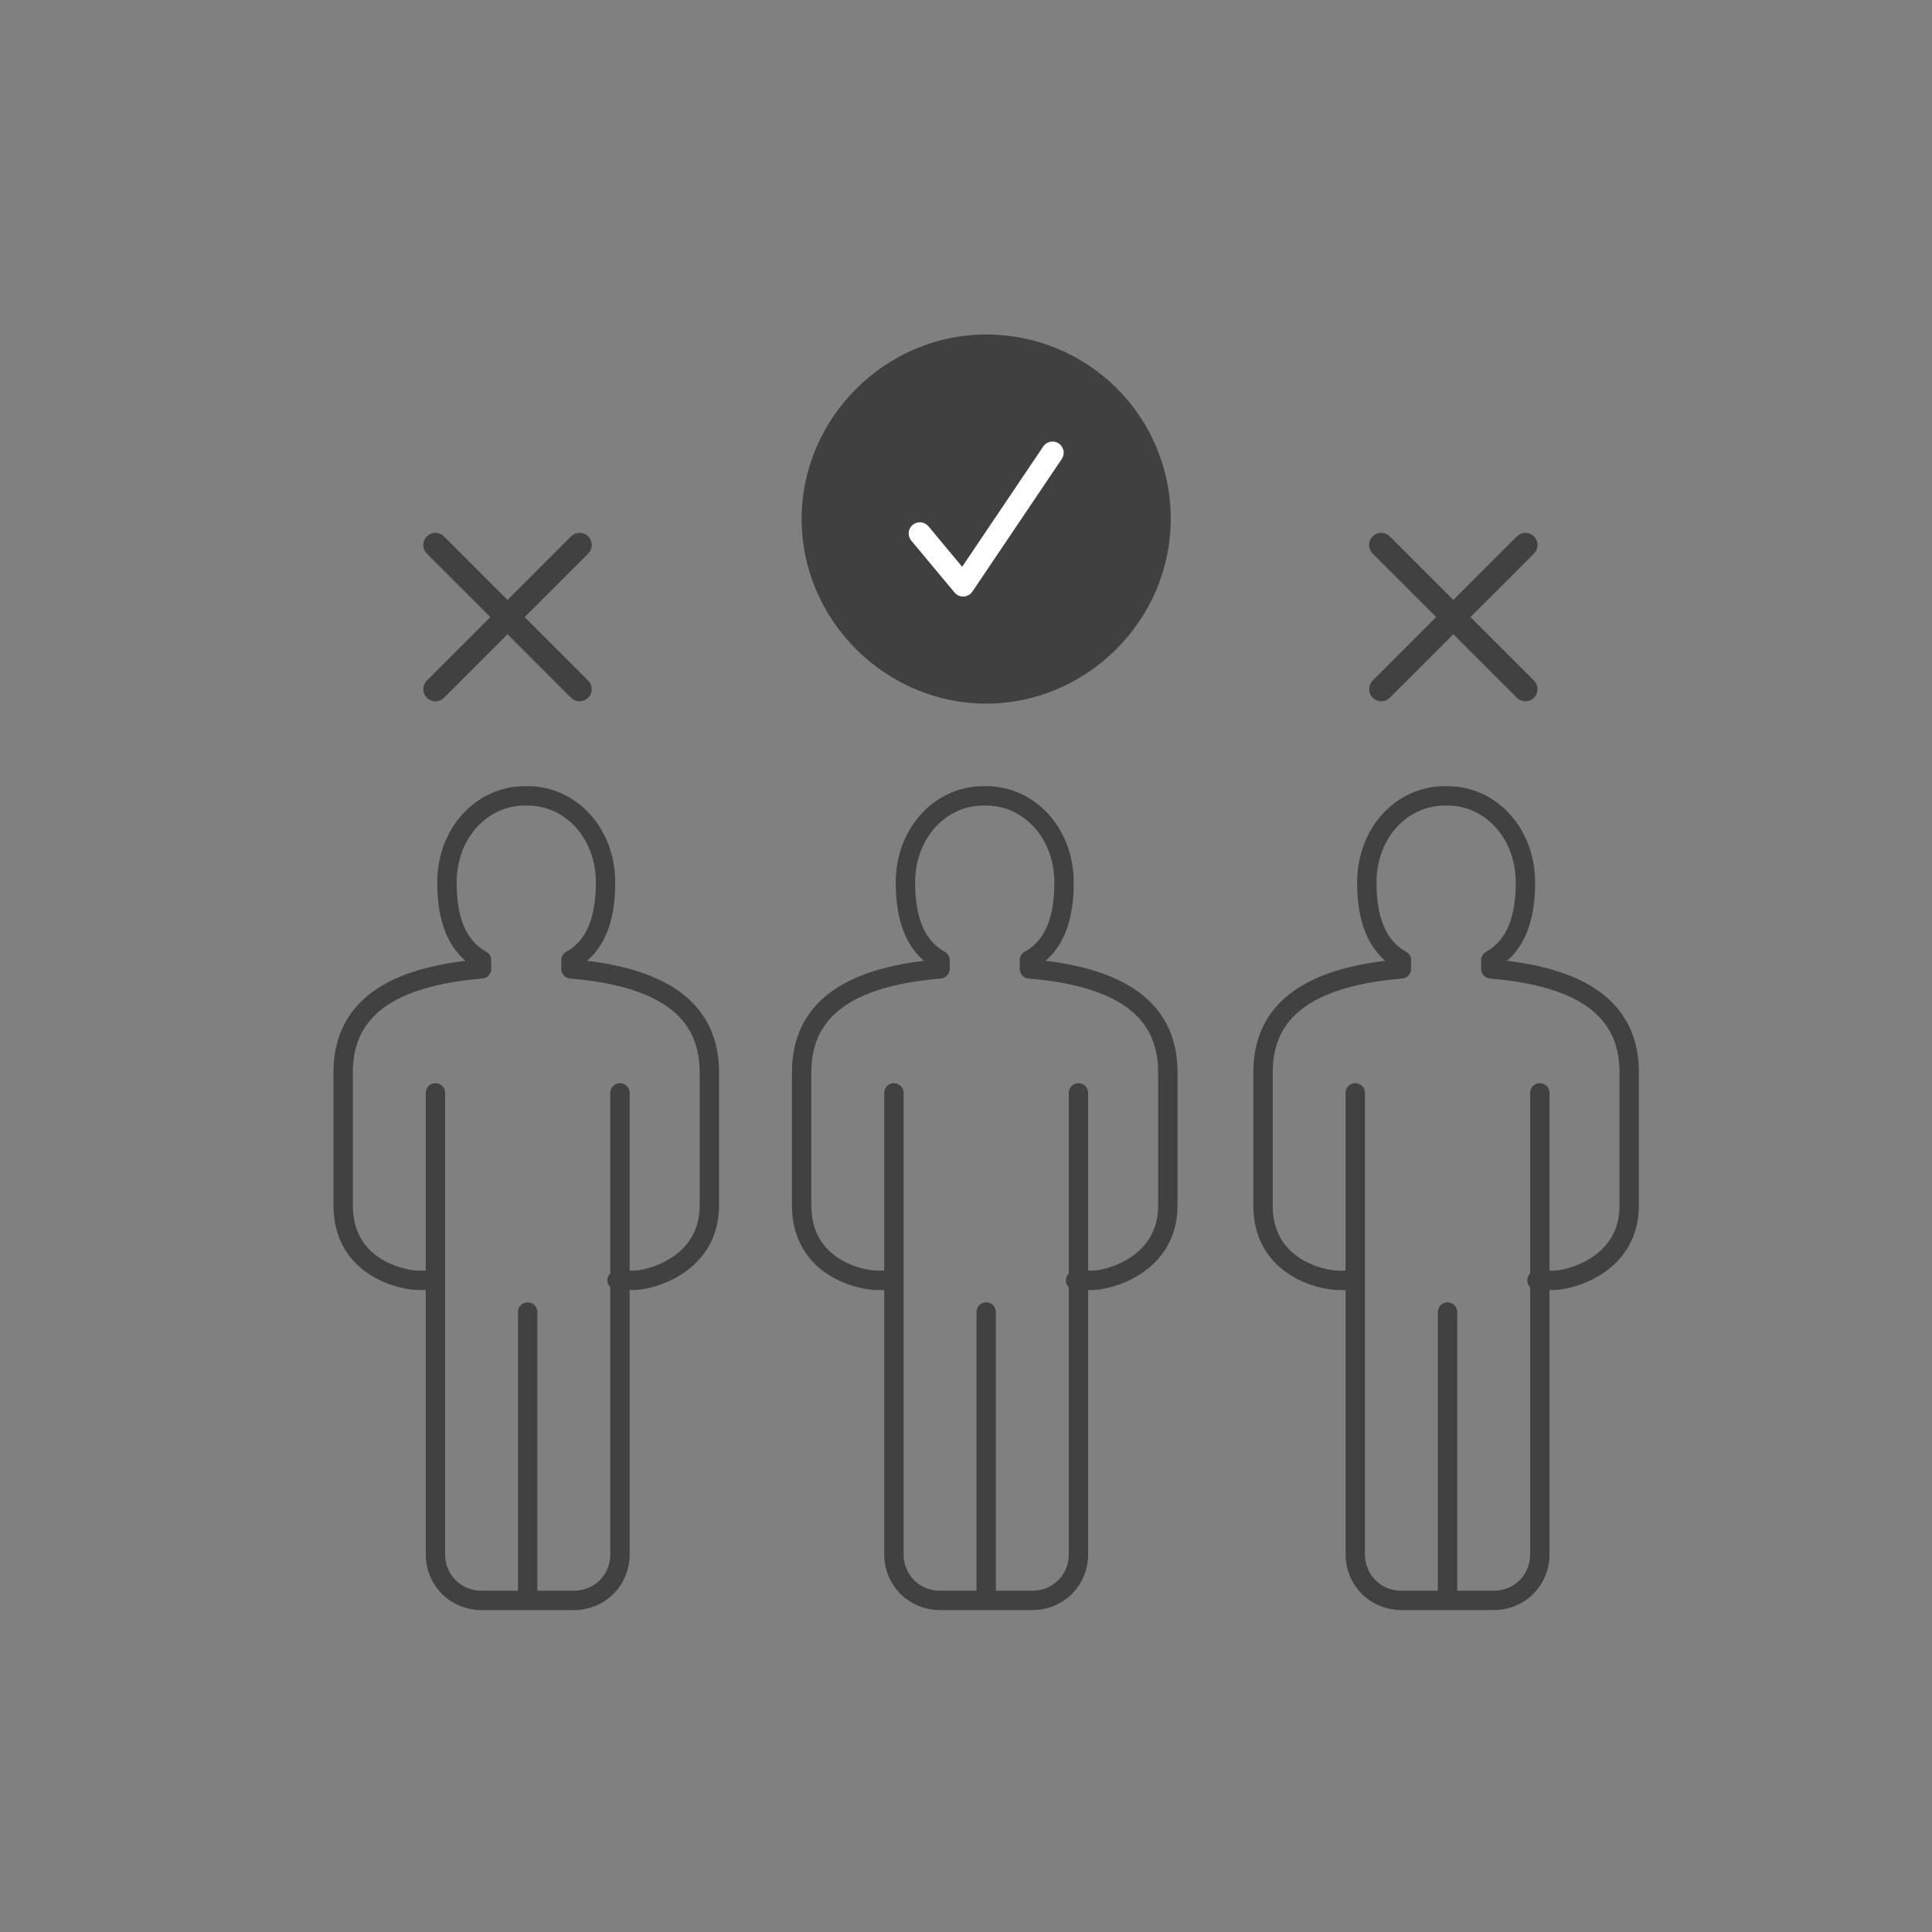
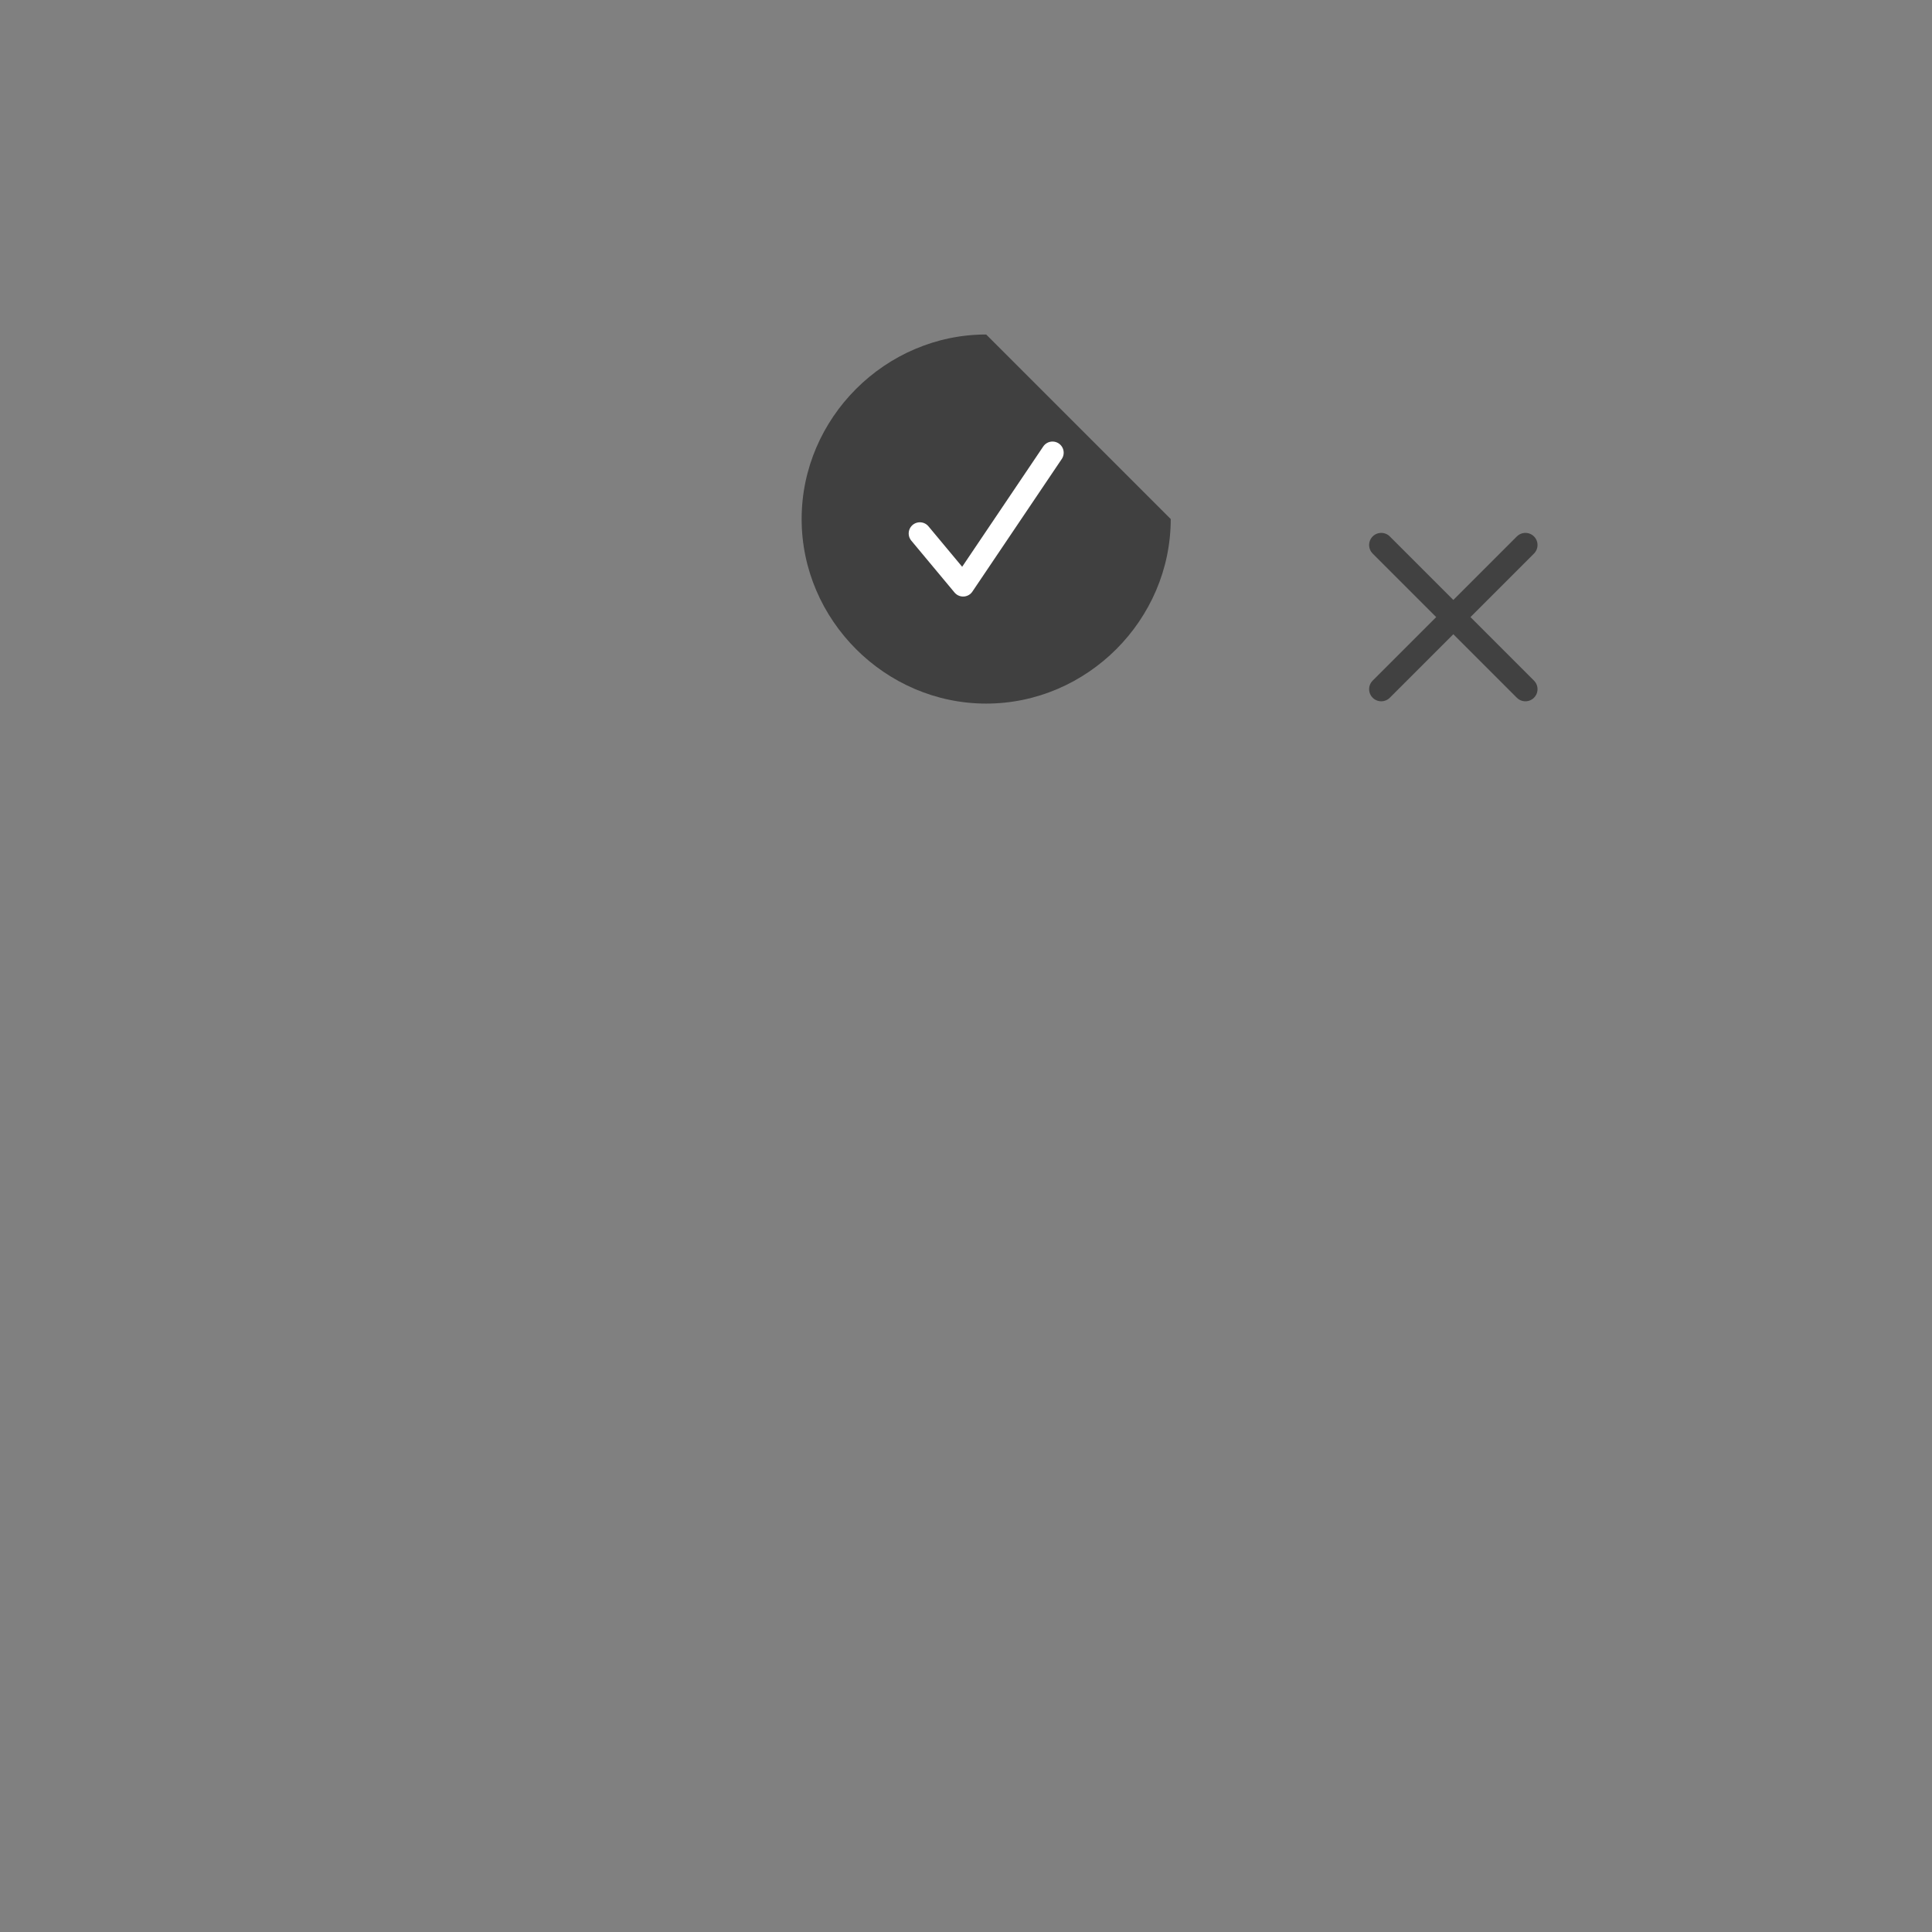
<svg xmlns="http://www.w3.org/2000/svg" version="1.1" id="Layer_1" x="0px" y="0px" viewBox="0 0 67 67" style="enable-background:new 0 0 67 67;" xml:space="preserve">
  <rect x="0" y="0" width="67" height="67" fill="#808080" stroke="none" />
  <style type="text/css">
	.st0{fill:none;stroke:#414141;stroke-width:0.672;stroke-linecap:round;stroke-linejoin:round;stroke-miterlimit:10;}
	.st1{fill:#404040;}
	.st2{fill:none;stroke:#414141;stroke-width:0.84;stroke-linecap:round;stroke-linejoin:round;stroke-miterlimit:10;}
	.st3{fill:none;stroke:#FFFFFF;stroke-width:0.775;stroke-linecap:round;stroke-linejoin:round;stroke-miterlimit:10;}
</style>
  <g>
-     <path class="st0" d="M47,44.4h-0.6c-0.5,0-2.6-0.4-2.6-2.6v-4.6c0-1.9,1.2-3.3,4.8-3.6v-0.3c-0.9-0.5-1.2-1.5-1.2-2.7   c0-1.7,1.2-3,2.7-3h0.1c1.5,0,2.7,1.3,2.7,3c0,1.2-0.3,2.2-1.2,2.7v0.3c3.6,0.3,4.8,1.7,4.8,3.6v4.6c0,2.1-2.1,2.6-2.6,2.6h-0.6    M50.2,45.5v10 M47,37.9v16c0,0.9,0.7,1.6,1.6,1.6h3.2c0.9,0,1.6-0.7,1.6-1.6v-16 M15.1,44.4h-0.6c-0.5,0-2.6-0.4-2.6-2.6v-4.6   c0-1.9,1.2-3.3,4.8-3.6v-0.3c-0.9-0.5-1.2-1.5-1.2-2.7c0-1.7,1.2-3,2.7-3h0.1c1.5,0,2.7,1.3,2.7,3c0,1.2-0.3,2.2-1.2,2.7v0.3   c3.6,0.3,4.8,1.7,4.8,3.6v4.6c0,2.1-2.1,2.6-2.6,2.6h-0.6 M18.3,45.5v10 M15.1,37.9v16c0,0.9,0.7,1.6,1.6,1.6h3.2   c0.9,0,1.6-0.7,1.6-1.6v-16 M31,44.4h-0.6c-0.5,0-2.6-0.4-2.6-2.6v-4.6c0-1.9,1.2-3.3,4.8-3.6v-0.3c-0.9-0.5-1.2-1.5-1.2-2.7   c0-1.7,1.2-3,2.7-3h0.1c1.5,0,2.7,1.3,2.7,3c0,1.2-0.3,2.2-1.2,2.7v0.3c3.6,0.3,4.8,1.7,4.8,3.6v4.6c0,2.1-2.1,2.6-2.6,2.6h-0.6    M34.2,45.5v10 M31,37.9v16c0,0.9,0.7,1.6,1.6,1.6h3.2c0.9,0,1.6-0.7,1.6-1.6v-16" />
-     <path class="st1" d="M40.6,18c0,3.5-2.9,6.4-6.4,6.4s-6.4-2.9-6.4-6.4s2.9-6.4,6.4-6.4S40.6,14.4,40.6,18" />
+     <path class="st1" d="M40.6,18c0,3.5-2.9,6.4-6.4,6.4s-6.4-2.9-6.4-6.4s2.9-6.4,6.4-6.4" />
  </g>
-   <path class="st2" d="M20.1,23.9l-5-5 M15.1,23.9l5-5" />
  <path class="st2" d="M52.9,23.9l-5-5 M47.9,23.9l5-5" />
  <polyline class="st3" points="31.9,18.5 33.4,20.3 36.5,15.7 " />
</svg>